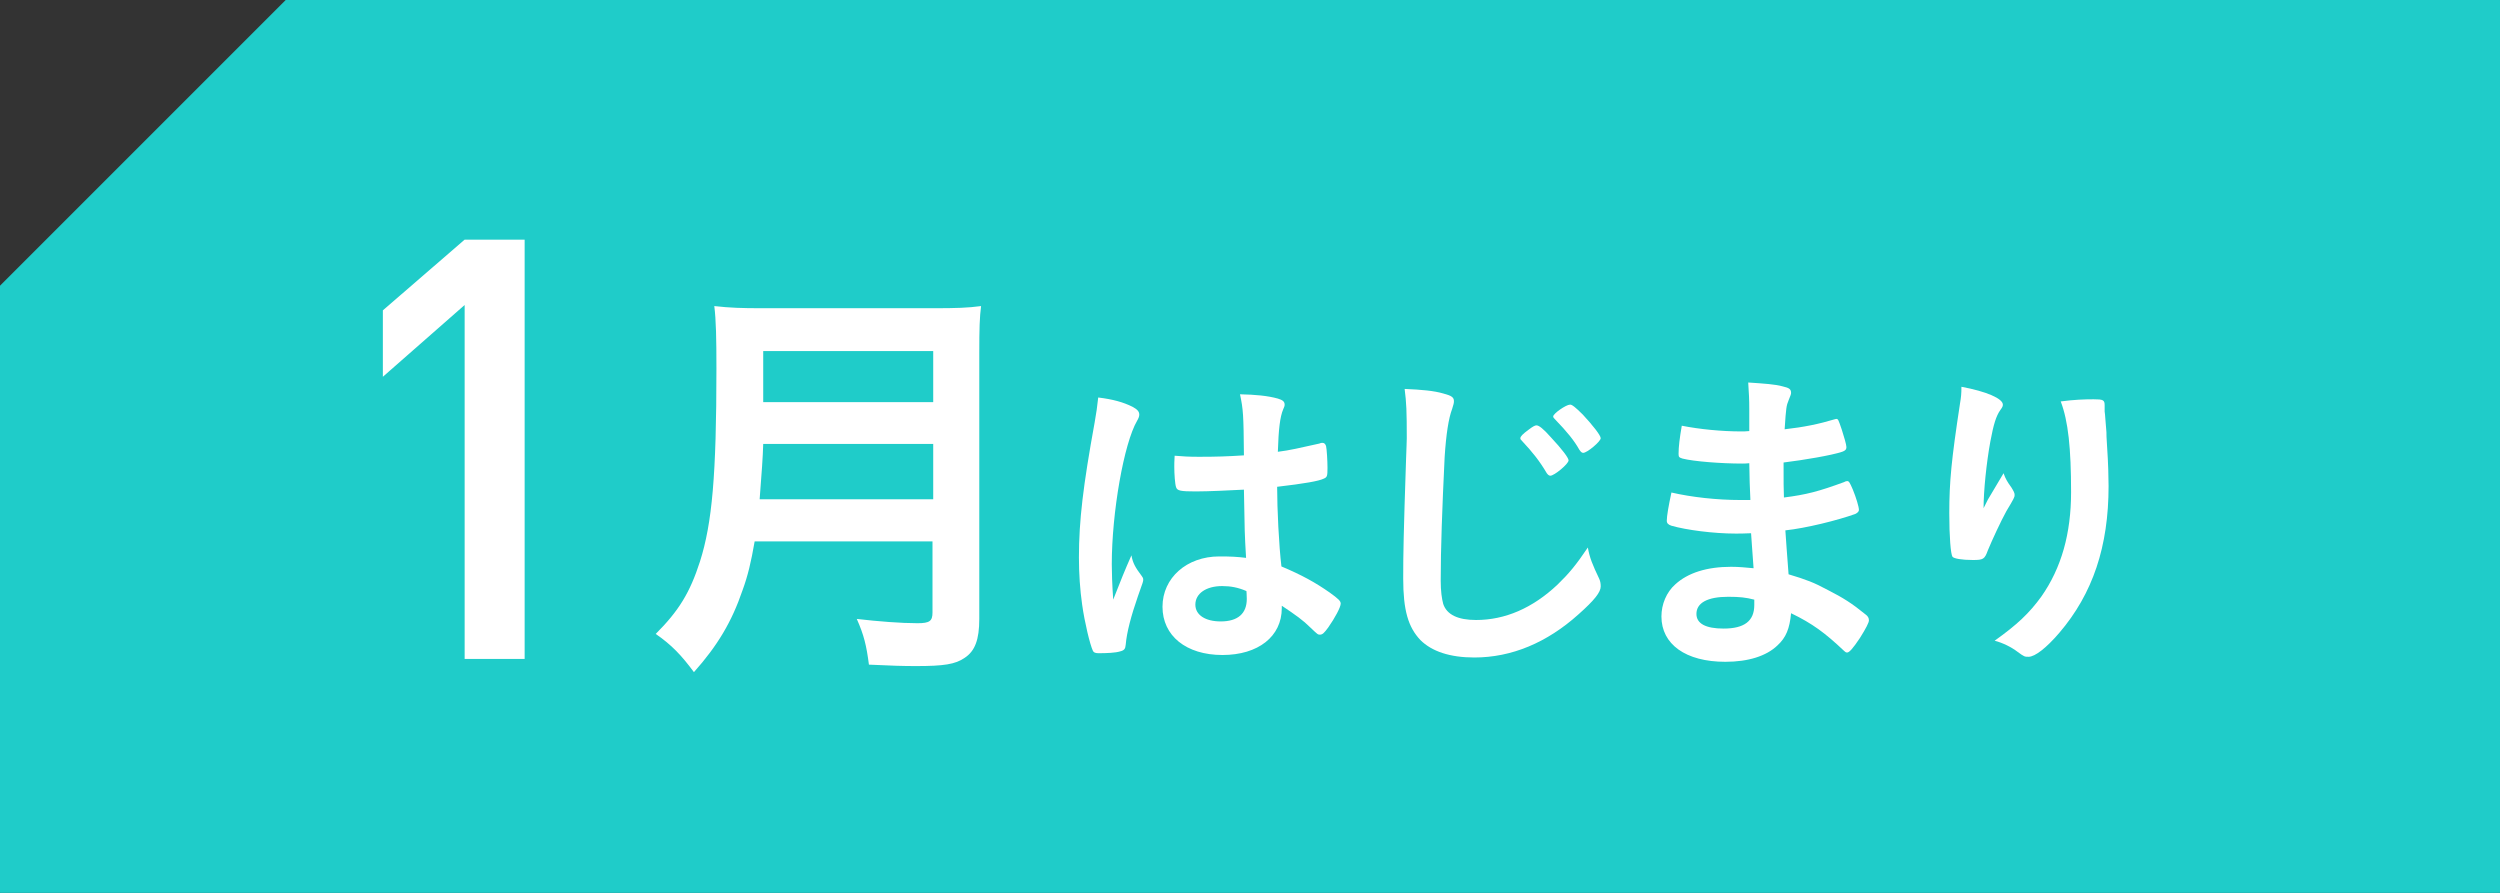
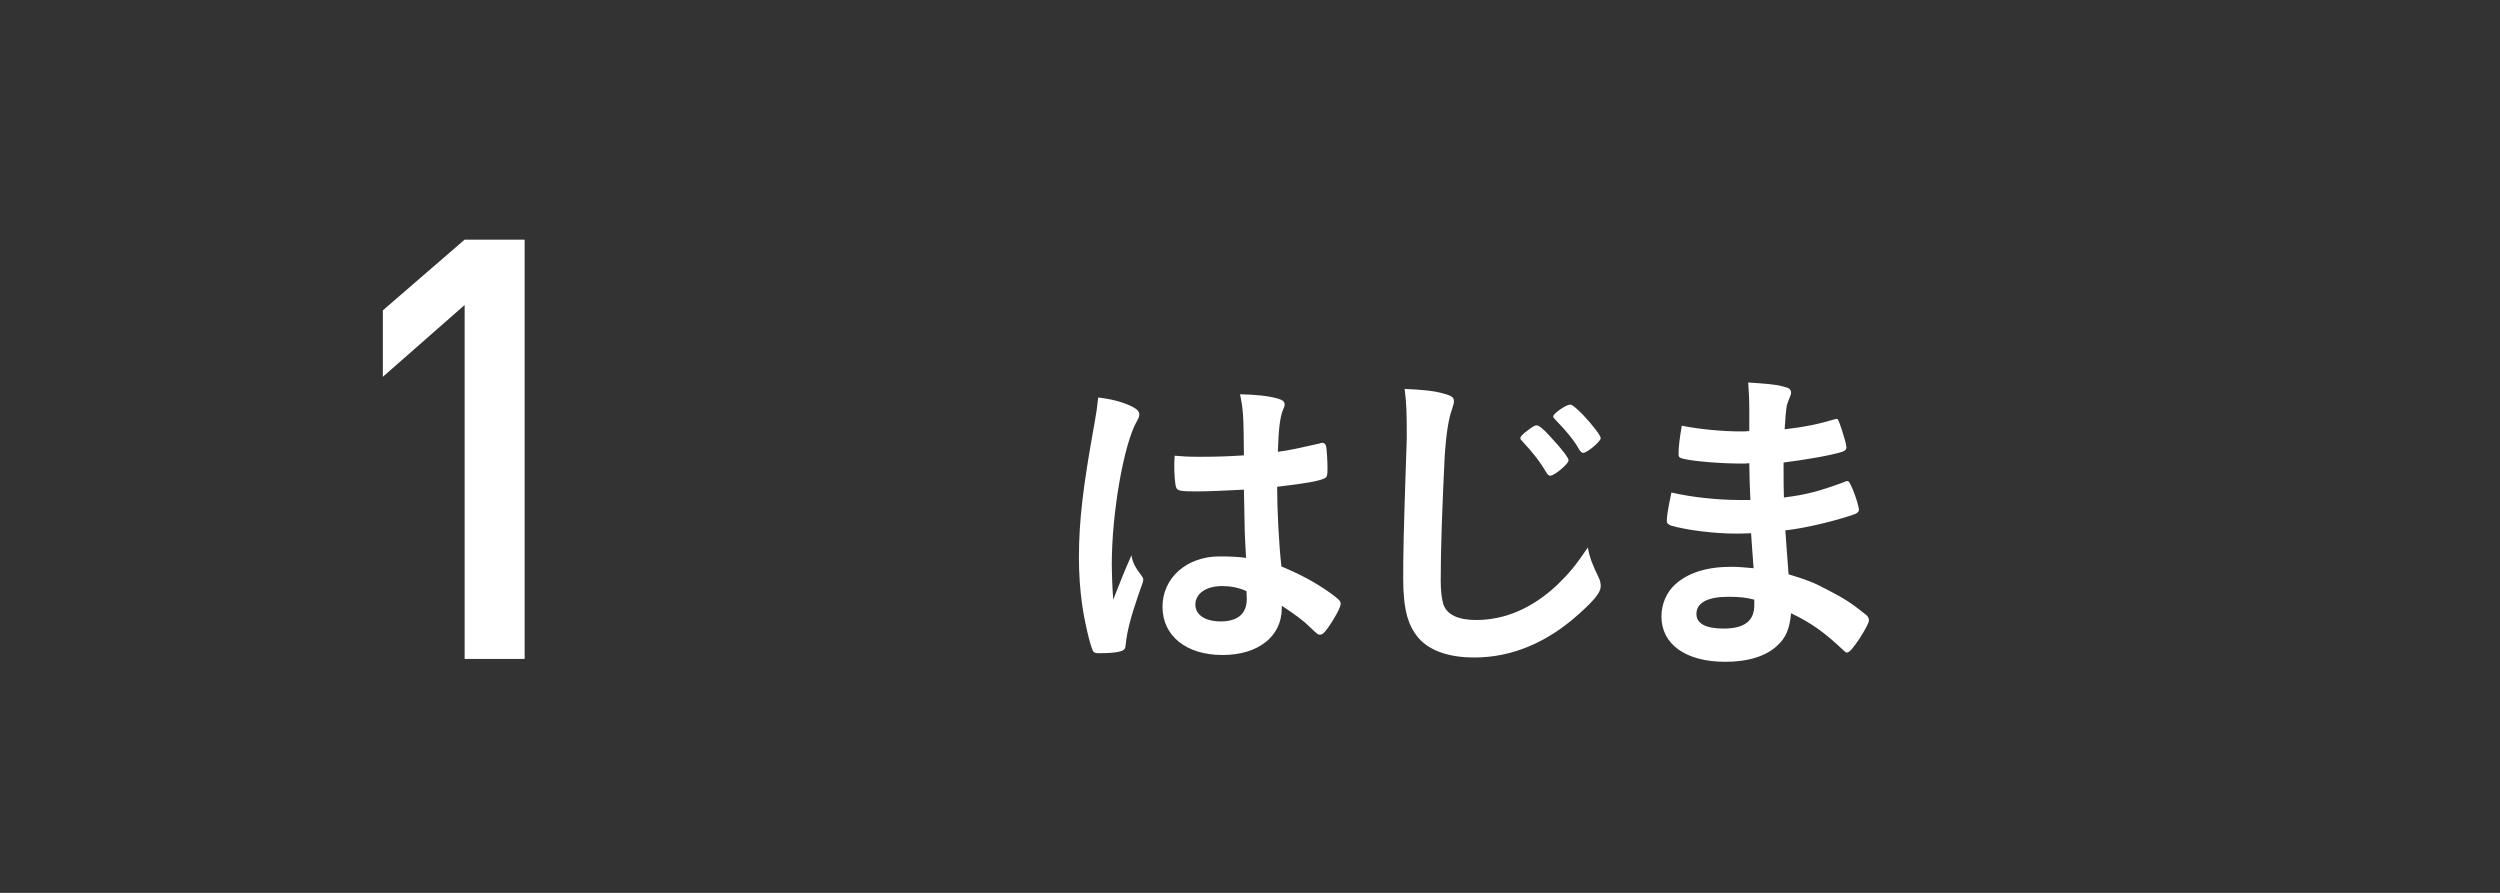
<svg xmlns="http://www.w3.org/2000/svg" version="1.1" id="レイヤー_1" x="0px" y="0px" width="70px" height="25px" viewBox="0 0 70 25" style="enable-background:new 0 0 70 25;" xml:space="preserve">
  <rect x="0" y="0" width="70" height="25" fill="#333333" stroke="none" />
  <style type="text/css">
	.st0{fill:#1FCCC9;}
	.st1{fill:#FFFFFF;}
</style>
  <g>
    <g id="XMLID_13_">
-       <path class="st0" d="M70,24.99C70,25,70,25,69.99,25H0.01C0,25,0,25,0,24.99V8.01C0,8,0,8,0.01,7.99l7.99-7.99C8,0,8,0,8.01,0    h61.98C70,0,70,0,70,0.01V24.99z" />
-     </g>
+       </g>
    <g>
      <path class="st1" d="M13.01,18.45V8.54l-2.29,2.01V8.69l2.29-1.98h1.68v11.74H13.01z" />
-       <path class="st1" d="M21.13,15.16c-0.1,0.58-0.19,0.96-0.34,1.37c-0.3,0.88-0.7,1.55-1.36,2.29c-0.34-0.46-0.62-0.76-1.07-1.07    c0.65-0.65,0.96-1.16,1.24-2.03c0.34-1.07,0.46-2.42,0.46-5.39c0-0.84-0.01-1.37-0.06-1.76c0.44,0.05,0.77,0.06,1.34,0.06h4.81    c0.62,0,0.95-0.01,1.32-0.06c-0.04,0.31-0.05,0.63-0.05,1.31v7.45c0,0.58-0.12,0.9-0.41,1.09c-0.26,0.18-0.58,0.23-1.36,0.23    c-0.37,0-0.68-0.01-1.32-0.04c-0.07-0.54-0.14-0.83-0.34-1.28c0.6,0.07,1.24,0.12,1.7,0.12c0.34,0,0.42-0.06,0.42-0.3v-1.99H21.13    z M26.13,13.98v-1.55h-4.76c-0.01,0.37-0.04,0.77-0.1,1.55H26.13z M26.13,11.26V9.83h-4.76v1.43H26.13z" />
      <path class="st1" d="M31.97,16.13c0.03,0.04,0.04,0.06,0.04,0.1c0,0.05,0,0.05-0.15,0.47c-0.19,0.55-0.31,1-0.34,1.35    c-0.01,0.12-0.04,0.16-0.16,0.19c-0.13,0.04-0.37,0.05-0.6,0.05c-0.09,0-0.14-0.02-0.16-0.07c-0.08-0.17-0.23-0.79-0.3-1.29    c-0.06-0.42-0.09-0.87-0.09-1.32c0-1.04,0.12-2.02,0.44-3.78c0.05-0.29,0.07-0.42,0.1-0.7c0.41,0.05,0.7,0.13,0.96,0.26    c0.13,0.07,0.19,0.13,0.19,0.22c0,0.05-0.02,0.1-0.06,0.17c-0.37,0.63-0.71,2.57-0.71,4.02c0,0.21,0.01,0.56,0.04,0.99    c0.22-0.56,0.32-0.81,0.51-1.24C31.72,15.77,31.79,15.89,31.97,16.13z M33.48,13.76c-0.43,0-0.52-0.02-0.55-0.12    c-0.03-0.08-0.05-0.37-0.05-0.57c0-0.07,0-0.14,0.01-0.31c0.24,0.02,0.39,0.03,0.68,0.03c0.49,0,0.79-0.01,1.26-0.04    c-0.01-1.14-0.02-1.29-0.11-1.71c0.44,0.01,0.77,0.04,1.06,0.12c0.13,0.04,0.19,0.08,0.19,0.17c0,0.04-0.01,0.06-0.04,0.13    c-0.09,0.21-0.13,0.56-0.15,1.19c0.33-0.04,0.62-0.11,1.16-0.23c0.04-0.02,0.06-0.02,0.09-0.02c0.05,0,0.08,0.03,0.1,0.09    c0.02,0.08,0.04,0.42,0.04,0.61c0,0.23-0.01,0.26-0.1,0.3c-0.14,0.07-0.54,0.14-1.31,0.23c0,0.62,0.05,1.65,0.12,2.23    c0.57,0.24,0.95,0.45,1.35,0.73c0.25,0.18,0.31,0.24,0.31,0.31c0,0.1-0.16,0.4-0.35,0.67c-0.11,0.15-0.16,0.2-0.23,0.2    c-0.06,0-0.06,0-0.27-0.2c-0.2-0.2-0.41-0.35-0.8-0.61c0,0.04,0,0.06,0,0.07c0,0.79-0.66,1.31-1.66,1.31    c-1.02,0-1.68-0.54-1.68-1.35s0.68-1.41,1.59-1.41c0.33,0,0.5,0.01,0.75,0.04c-0.04-0.7-0.04-0.7-0.06-1.91    C34.45,13.73,33.84,13.76,33.48,13.76z M34.22,16.41c-0.45,0-0.75,0.21-0.75,0.52c0,0.29,0.28,0.47,0.71,0.47    c0.48,0,0.73-0.22,0.73-0.63c0-0.12-0.01-0.22-0.01-0.22C34.67,16.45,34.46,16.41,34.22,16.41z" />
      <path class="st1" d="M40.42,11.02c0.23,0.06,0.29,0.11,0.29,0.21c0,0.06-0.01,0.09-0.05,0.22c-0.1,0.26-0.17,0.72-0.21,1.35    c-0.07,1.45-0.11,2.57-0.11,3.46c0,0.29,0.03,0.5,0.07,0.65c0.1,0.3,0.41,0.45,0.92,0.45c0.81,0,1.58-0.33,2.28-0.99    c0.32-0.31,0.52-0.55,0.85-1.04c0.05,0.29,0.13,0.48,0.32,0.88c0.03,0.07,0.04,0.13,0.04,0.21c0,0.16-0.17,0.38-0.62,0.78    c-0.89,0.8-1.88,1.21-2.92,1.21c-0.68,0-1.19-0.17-1.51-0.49c-0.34-0.36-0.48-0.83-0.48-1.72c0-0.7,0.01-1.24,0.08-3.34    c0.01-0.31,0.02-0.5,0.02-0.59c0-0.76-0.01-0.99-0.06-1.38C39.8,10.91,40.15,10.94,40.42,11.02z M43.41,13.32    c-0.04,0-0.07-0.03-0.1-0.07c-0.2-0.34-0.4-0.59-0.69-0.9c-0.04-0.04-0.05-0.05-0.05-0.08c0-0.05,0.07-0.12,0.22-0.23    c0.13-0.1,0.19-0.13,0.23-0.13c0.07,0,0.19,0.09,0.41,0.34c0.3,0.32,0.49,0.57,0.49,0.64C43.92,12.99,43.52,13.32,43.41,13.32z     M44.32,11.61c0.27,0.29,0.5,0.58,0.5,0.66c0,0.09-0.38,0.41-0.49,0.41c-0.04,0-0.07-0.03-0.11-0.09    c-0.14-0.25-0.34-0.5-0.69-0.86c-0.04-0.04-0.04-0.05-0.04-0.07c0-0.08,0.36-0.33,0.47-0.33C44.01,11.32,44.12,11.41,44.32,11.61z    " />
      <path class="st1" d="M49.01,13.97c-0.02-0.44-0.02-0.44-0.03-1c-0.08,0.01-0.16,0.01-0.2,0.01c-0.59,0-1.36-0.06-1.67-0.14    c-0.09-0.03-0.11-0.04-0.11-0.13c0-0.2,0.03-0.44,0.09-0.79c0.5,0.1,1.12,0.16,1.67,0.16c0.04,0,0.13,0,0.22-0.01v-0.59    c0-0.31-0.01-0.46-0.03-0.77c0.45,0.03,0.76,0.05,0.97,0.11c0.18,0.04,0.23,0.08,0.23,0.18c0,0.04-0.01,0.06-0.07,0.21    c-0.06,0.15-0.07,0.19-0.11,0.81c0.54-0.06,0.97-0.15,1.4-0.28c0.03-0.01,0.04-0.01,0.04-0.01c0.06,0,0.06,0.01,0.16,0.3    c0.06,0.19,0.13,0.42,0.13,0.49c0,0.06-0.03,0.1-0.12,0.13c-0.3,0.1-1.07,0.23-1.64,0.3c0,0.64,0,0.67,0.01,0.98    c0.63-0.08,0.97-0.17,1.68-0.43c0.04-0.02,0.06-0.03,0.09-0.03c0.05,0,0.07,0.03,0.16,0.24c0.09,0.22,0.17,0.48,0.17,0.57    c0,0.04-0.04,0.08-0.1,0.11c-0.5,0.18-1.39,0.4-1.96,0.46c0.02,0.34,0.04,0.53,0.09,1.23c0.5,0.15,0.71,0.23,1.1,0.44    c0.43,0.22,0.67,0.37,1.05,0.68c0.07,0.05,0.1,0.1,0.1,0.17c0,0.06-0.08,0.22-0.25,0.49c-0.2,0.3-0.3,0.41-0.36,0.41    c-0.03,0-0.05-0.01-0.08-0.04c-0.54-0.51-0.89-0.77-1.49-1.06c-0.04,0.43-0.14,0.68-0.38,0.9c-0.31,0.3-0.82,0.46-1.46,0.46    c-1.11,0-1.79-0.49-1.79-1.27c0-0.34,0.14-0.68,0.39-0.9c0.35-0.32,0.88-0.49,1.56-0.49c0.22,0,0.41,0.02,0.63,0.04    c-0.04-0.59-0.06-0.79-0.07-0.98c-0.21,0.01-0.32,0.01-0.43,0.01c-0.62,0-1.38-0.1-1.8-0.22c-0.09-0.03-0.13-0.07-0.13-0.14    c0-0.13,0.05-0.42,0.13-0.79c0.56,0.13,1.27,0.21,1.94,0.21c0,0,0.05,0,0.18,0H49.01z M48.39,16.71c-0.58,0-0.89,0.17-0.89,0.48    c0,0.27,0.26,0.41,0.76,0.41c0.58,0,0.86-0.21,0.86-0.66c0-0.06,0-0.15,0-0.15C48.89,16.73,48.71,16.71,48.39,16.71z" />
-       <path class="st1" d="M55.66,13.99c0.04-0.07,0.04-0.07,0.44-0.74c0.05,0.15,0.11,0.25,0.22,0.4c0.06,0.1,0.09,0.15,0.09,0.21    s-0.02,0.1-0.23,0.45c-0.15,0.27-0.41,0.83-0.52,1.1c-0.09,0.25-0.13,0.27-0.42,0.27c-0.31,0-0.53-0.04-0.57-0.09    c-0.05-0.07-0.09-0.56-0.09-1.22c0-0.88,0.06-1.5,0.3-3.07c0.03-0.18,0.04-0.27,0.04-0.47c0.7,0.13,1.16,0.33,1.16,0.5    c0,0.04-0.01,0.07-0.07,0.15c-0.12,0.17-0.19,0.4-0.28,0.88c-0.11,0.6-0.19,1.39-0.19,1.87C55.61,14.09,55.61,14.09,55.66,13.99z     M58.93,11.37c0,0.03,0,0.04,0,0.06c0,0.01,0,0.04,0,0.09c0.01,0.04,0.01,0.11,0.02,0.21c0.01,0.14,0.01,0.14,0.03,0.37    c0,0.1,0,0.1,0.02,0.43c0.03,0.43,0.04,0.86,0.04,1.08c0,1.69-0.44,3.01-1.38,4.11c-0.36,0.42-0.68,0.67-0.86,0.67    c-0.11,0-0.12,0-0.31-0.14c-0.17-0.13-0.41-0.25-0.64-0.31c0.63-0.45,0.97-0.77,1.31-1.24c0.56-0.8,0.83-1.76,0.83-2.92    c0-1.23-0.08-1.99-0.29-2.54c0.38-0.05,0.66-0.06,0.92-0.06c0.27,0,0.31,0.02,0.31,0.17V11.37z" />
    </g>
  </g>
</svg>